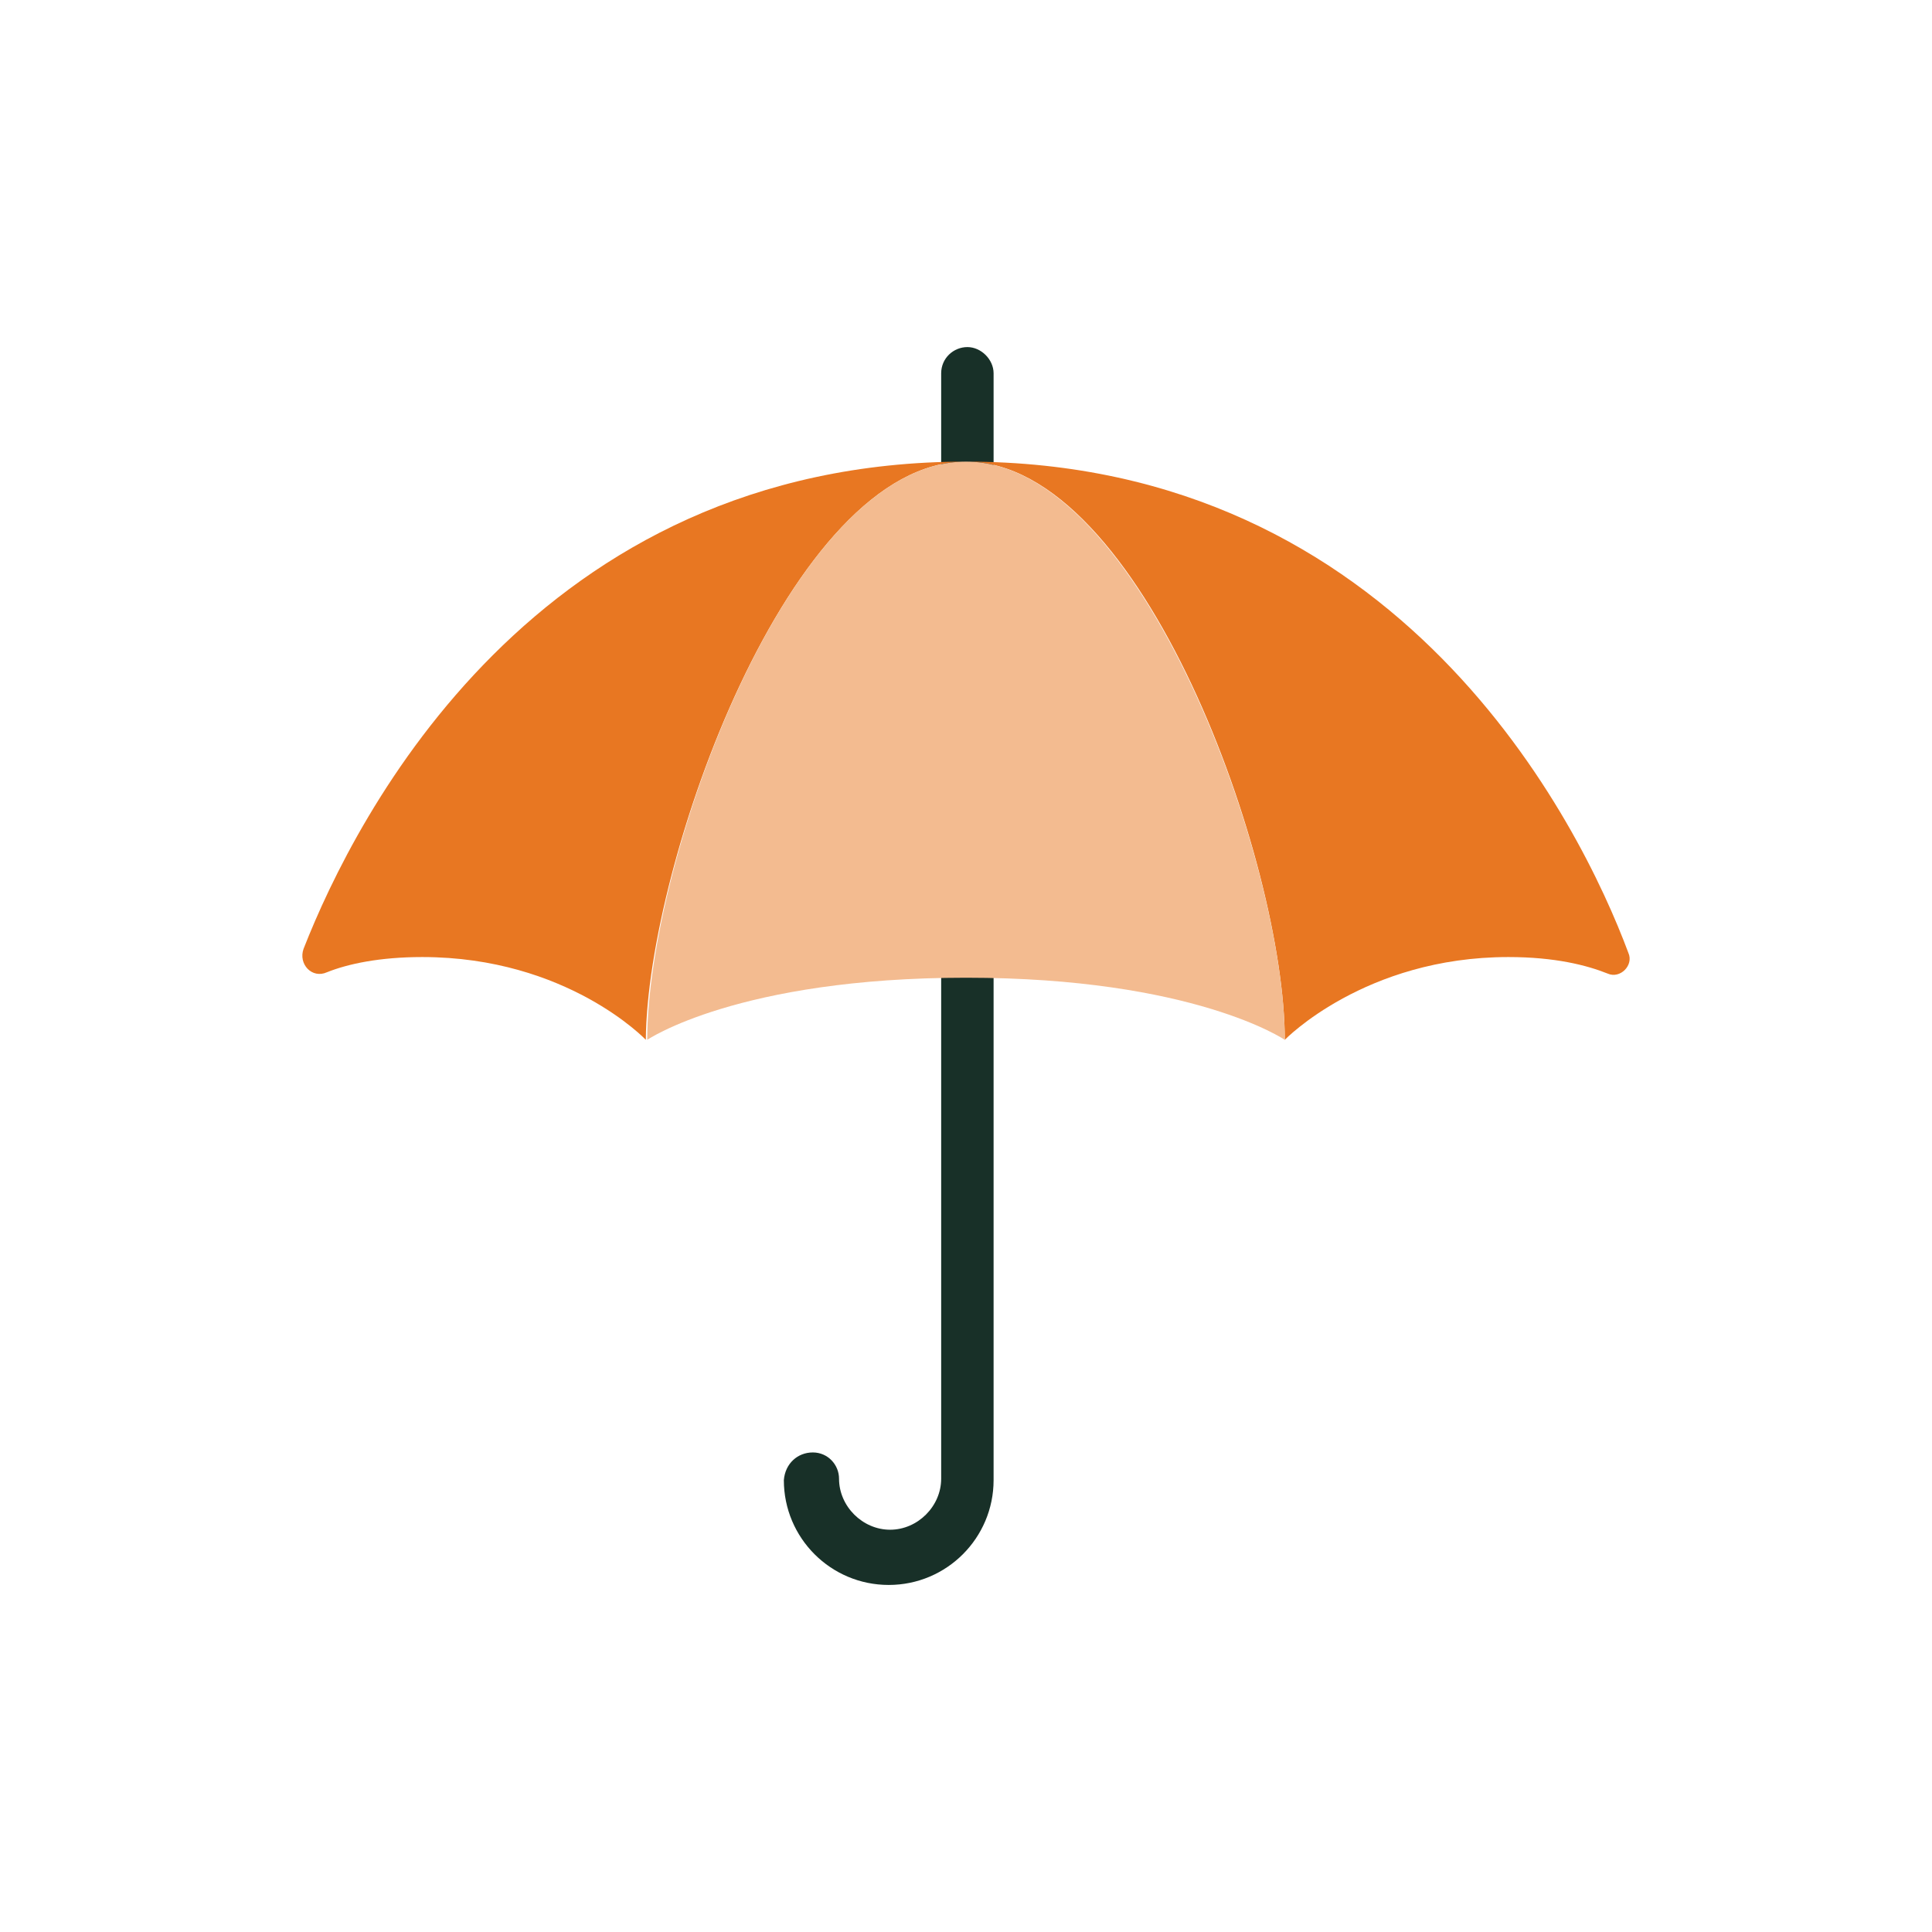
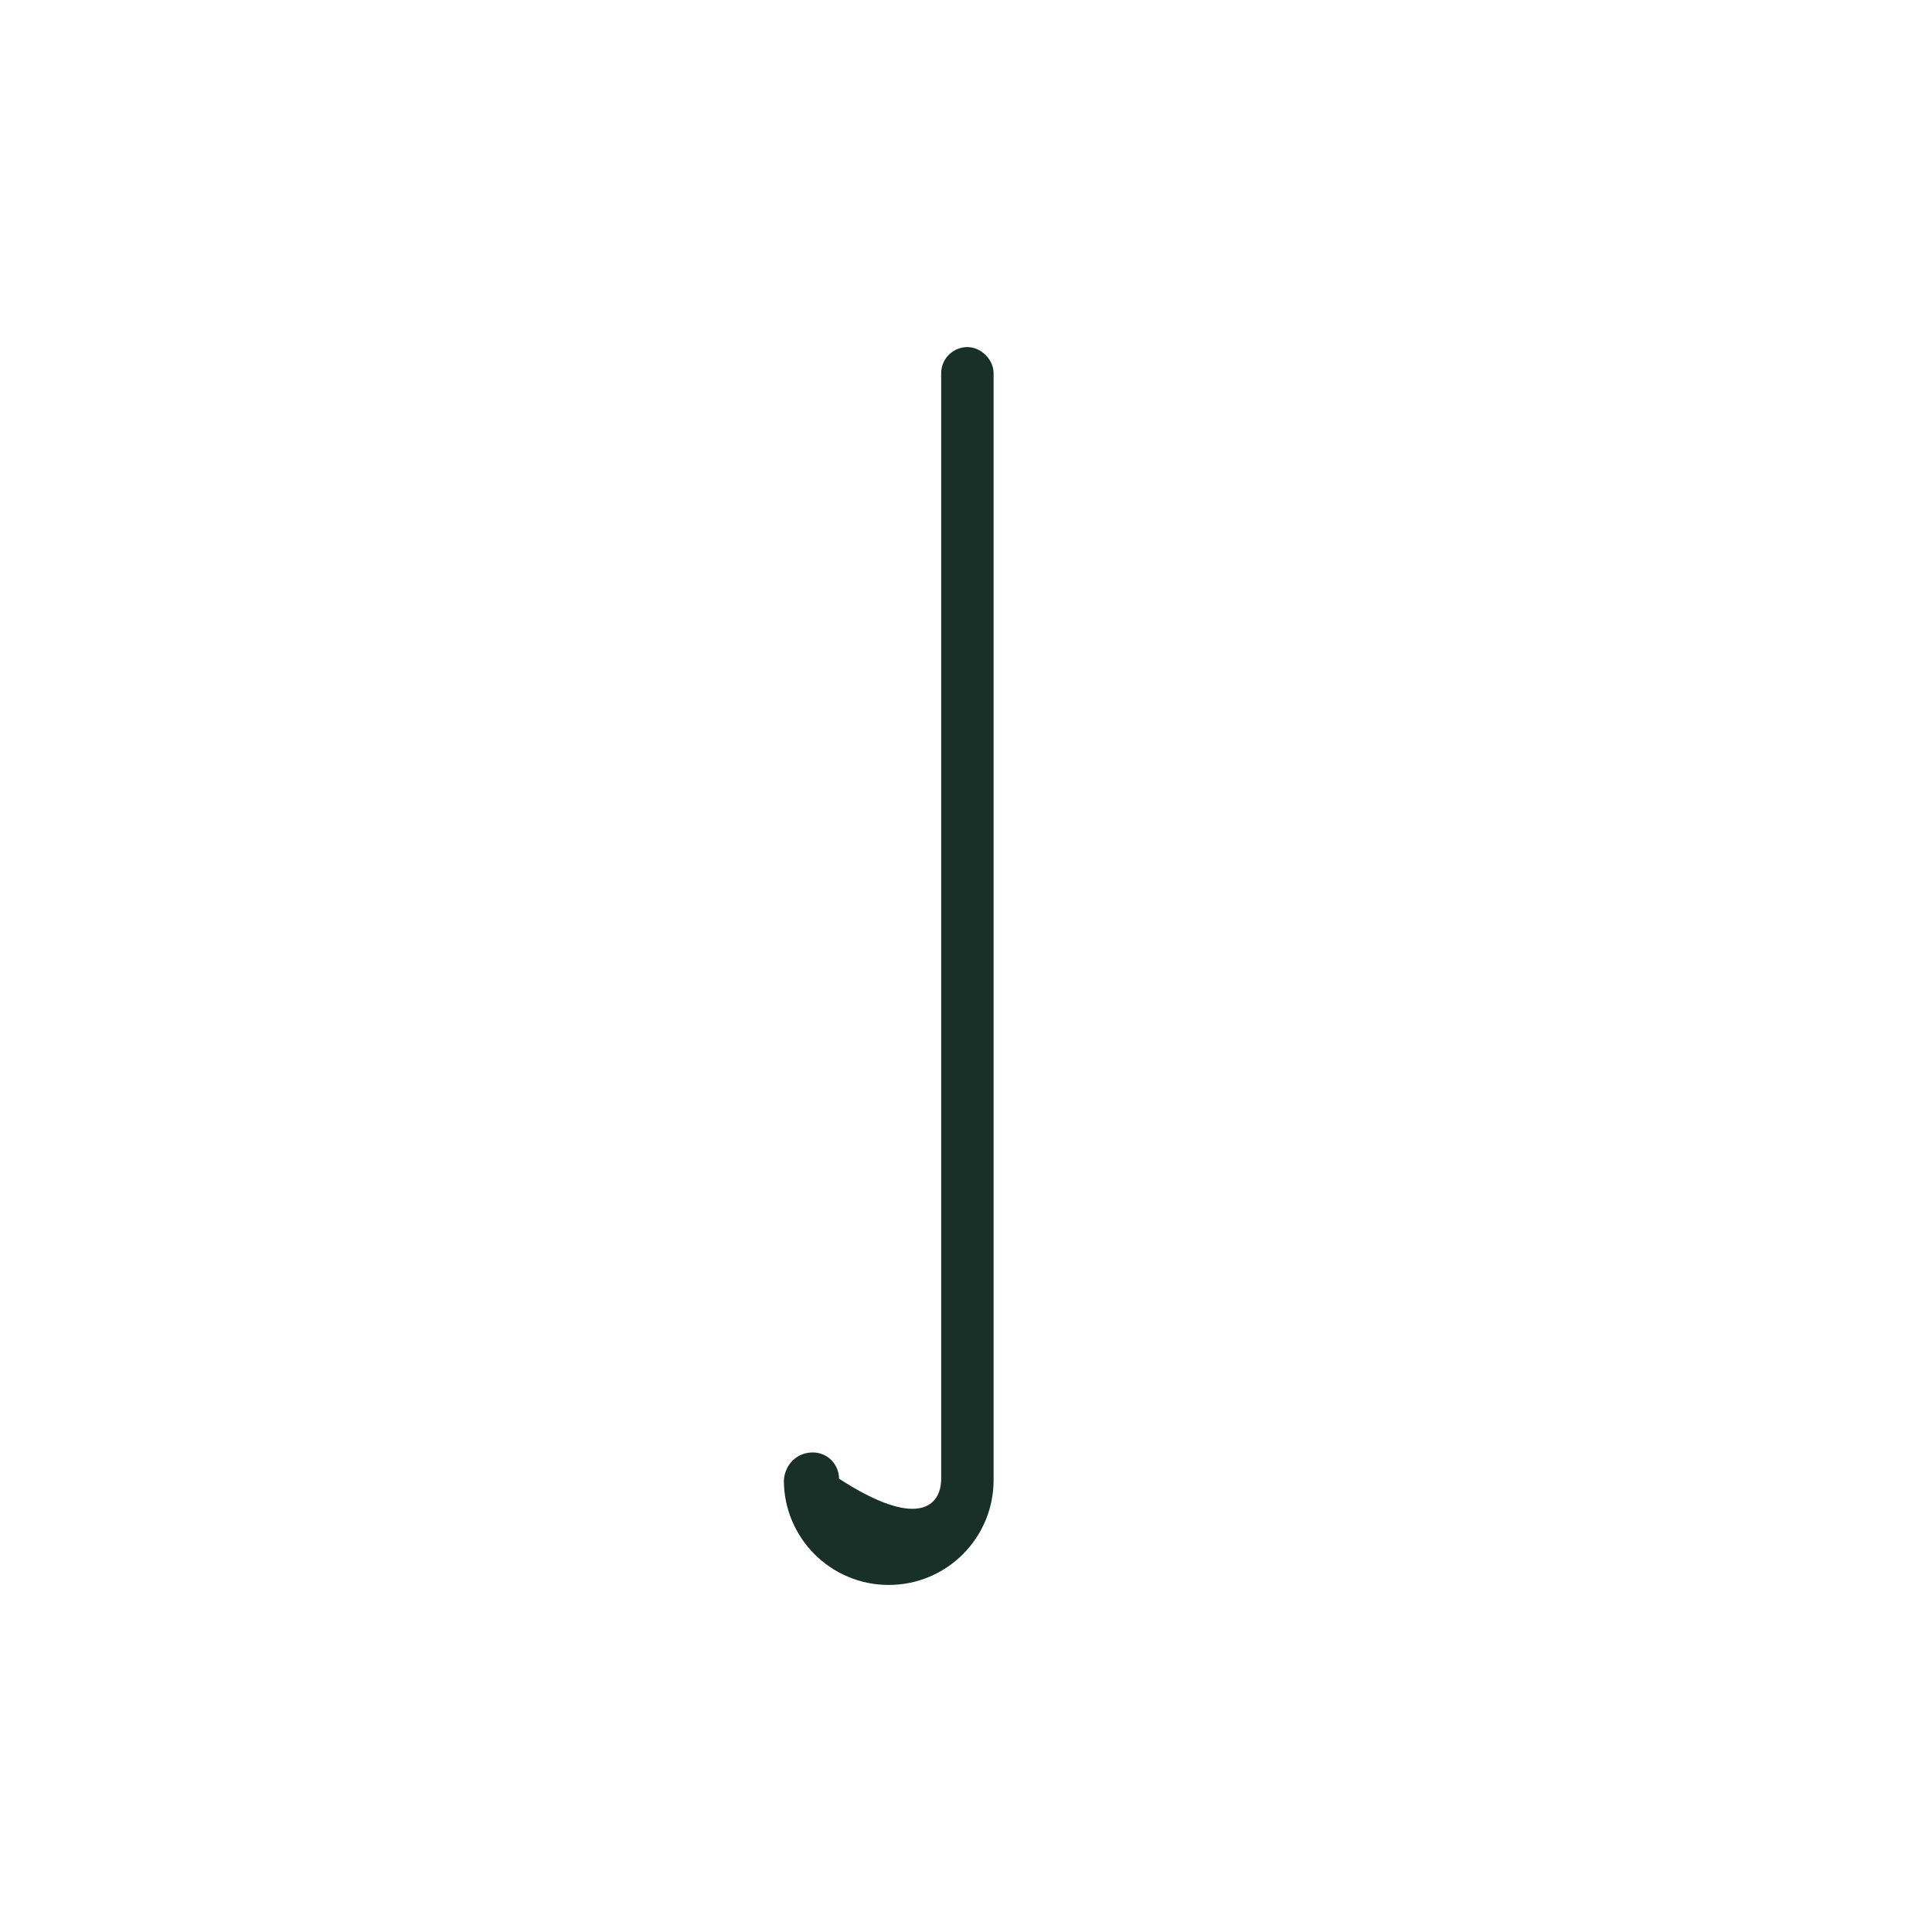
<svg xmlns="http://www.w3.org/2000/svg" width="60" height="60" viewBox="0 0 60 60" fill="none">
-   <path d="M25.243 45.107C25.714 45.107 26.057 45.493 26.057 45.922C26.057 46.779 26.786 47.507 27.643 47.507C28.5 47.507 29.229 46.779 29.229 45.922V11.593C29.229 11.122 29.614 10.779 30.043 10.779C30.471 10.779 30.857 11.165 30.857 11.593V45.965C30.857 47.764 29.4 49.222 27.6 49.222C25.8 49.222 24.343 47.764 24.343 45.965C24.386 45.45 24.771 45.107 25.243 45.107Z" fill="#183028" />
-   <path d="M30 14.336C35.486 14.336 39.9 26.807 39.9 32.293C39.9 32.293 42.386 29.722 46.843 29.722C48.3 29.722 49.286 29.979 49.929 30.236C50.314 30.407 50.743 29.979 50.571 29.593C49.071 25.564 43.5 14.336 30 14.336Z" fill="#E87722" />
-   <path d="M30 14.336C16.628 14.336 11.057 25.307 9.428 29.465C9.257 29.936 9.686 30.407 10.157 30.193C10.8 29.936 11.786 29.722 13.114 29.722C17.614 29.722 20.057 32.293 20.057 32.293C20.1 26.807 24.514 14.336 30 14.336Z" fill="#E87722" />
-   <path d="M30 14.336C24.514 14.336 20.1 26.807 20.1 32.293C20.1 32.293 22.928 30.364 30 30.364C37.071 30.364 39.9 32.293 39.9 32.293C39.9 26.807 35.443 14.336 30 14.336Z" fill="#F3BB90" />
+   <path d="M25.243 45.107C25.714 45.107 26.057 45.493 26.057 45.922C28.5 47.507 29.229 46.779 29.229 45.922V11.593C29.229 11.122 29.614 10.779 30.043 10.779C30.471 10.779 30.857 11.165 30.857 11.593V45.965C30.857 47.764 29.4 49.222 27.6 49.222C25.8 49.222 24.343 47.764 24.343 45.965C24.386 45.45 24.771 45.107 25.243 45.107Z" fill="#183028" />
</svg>